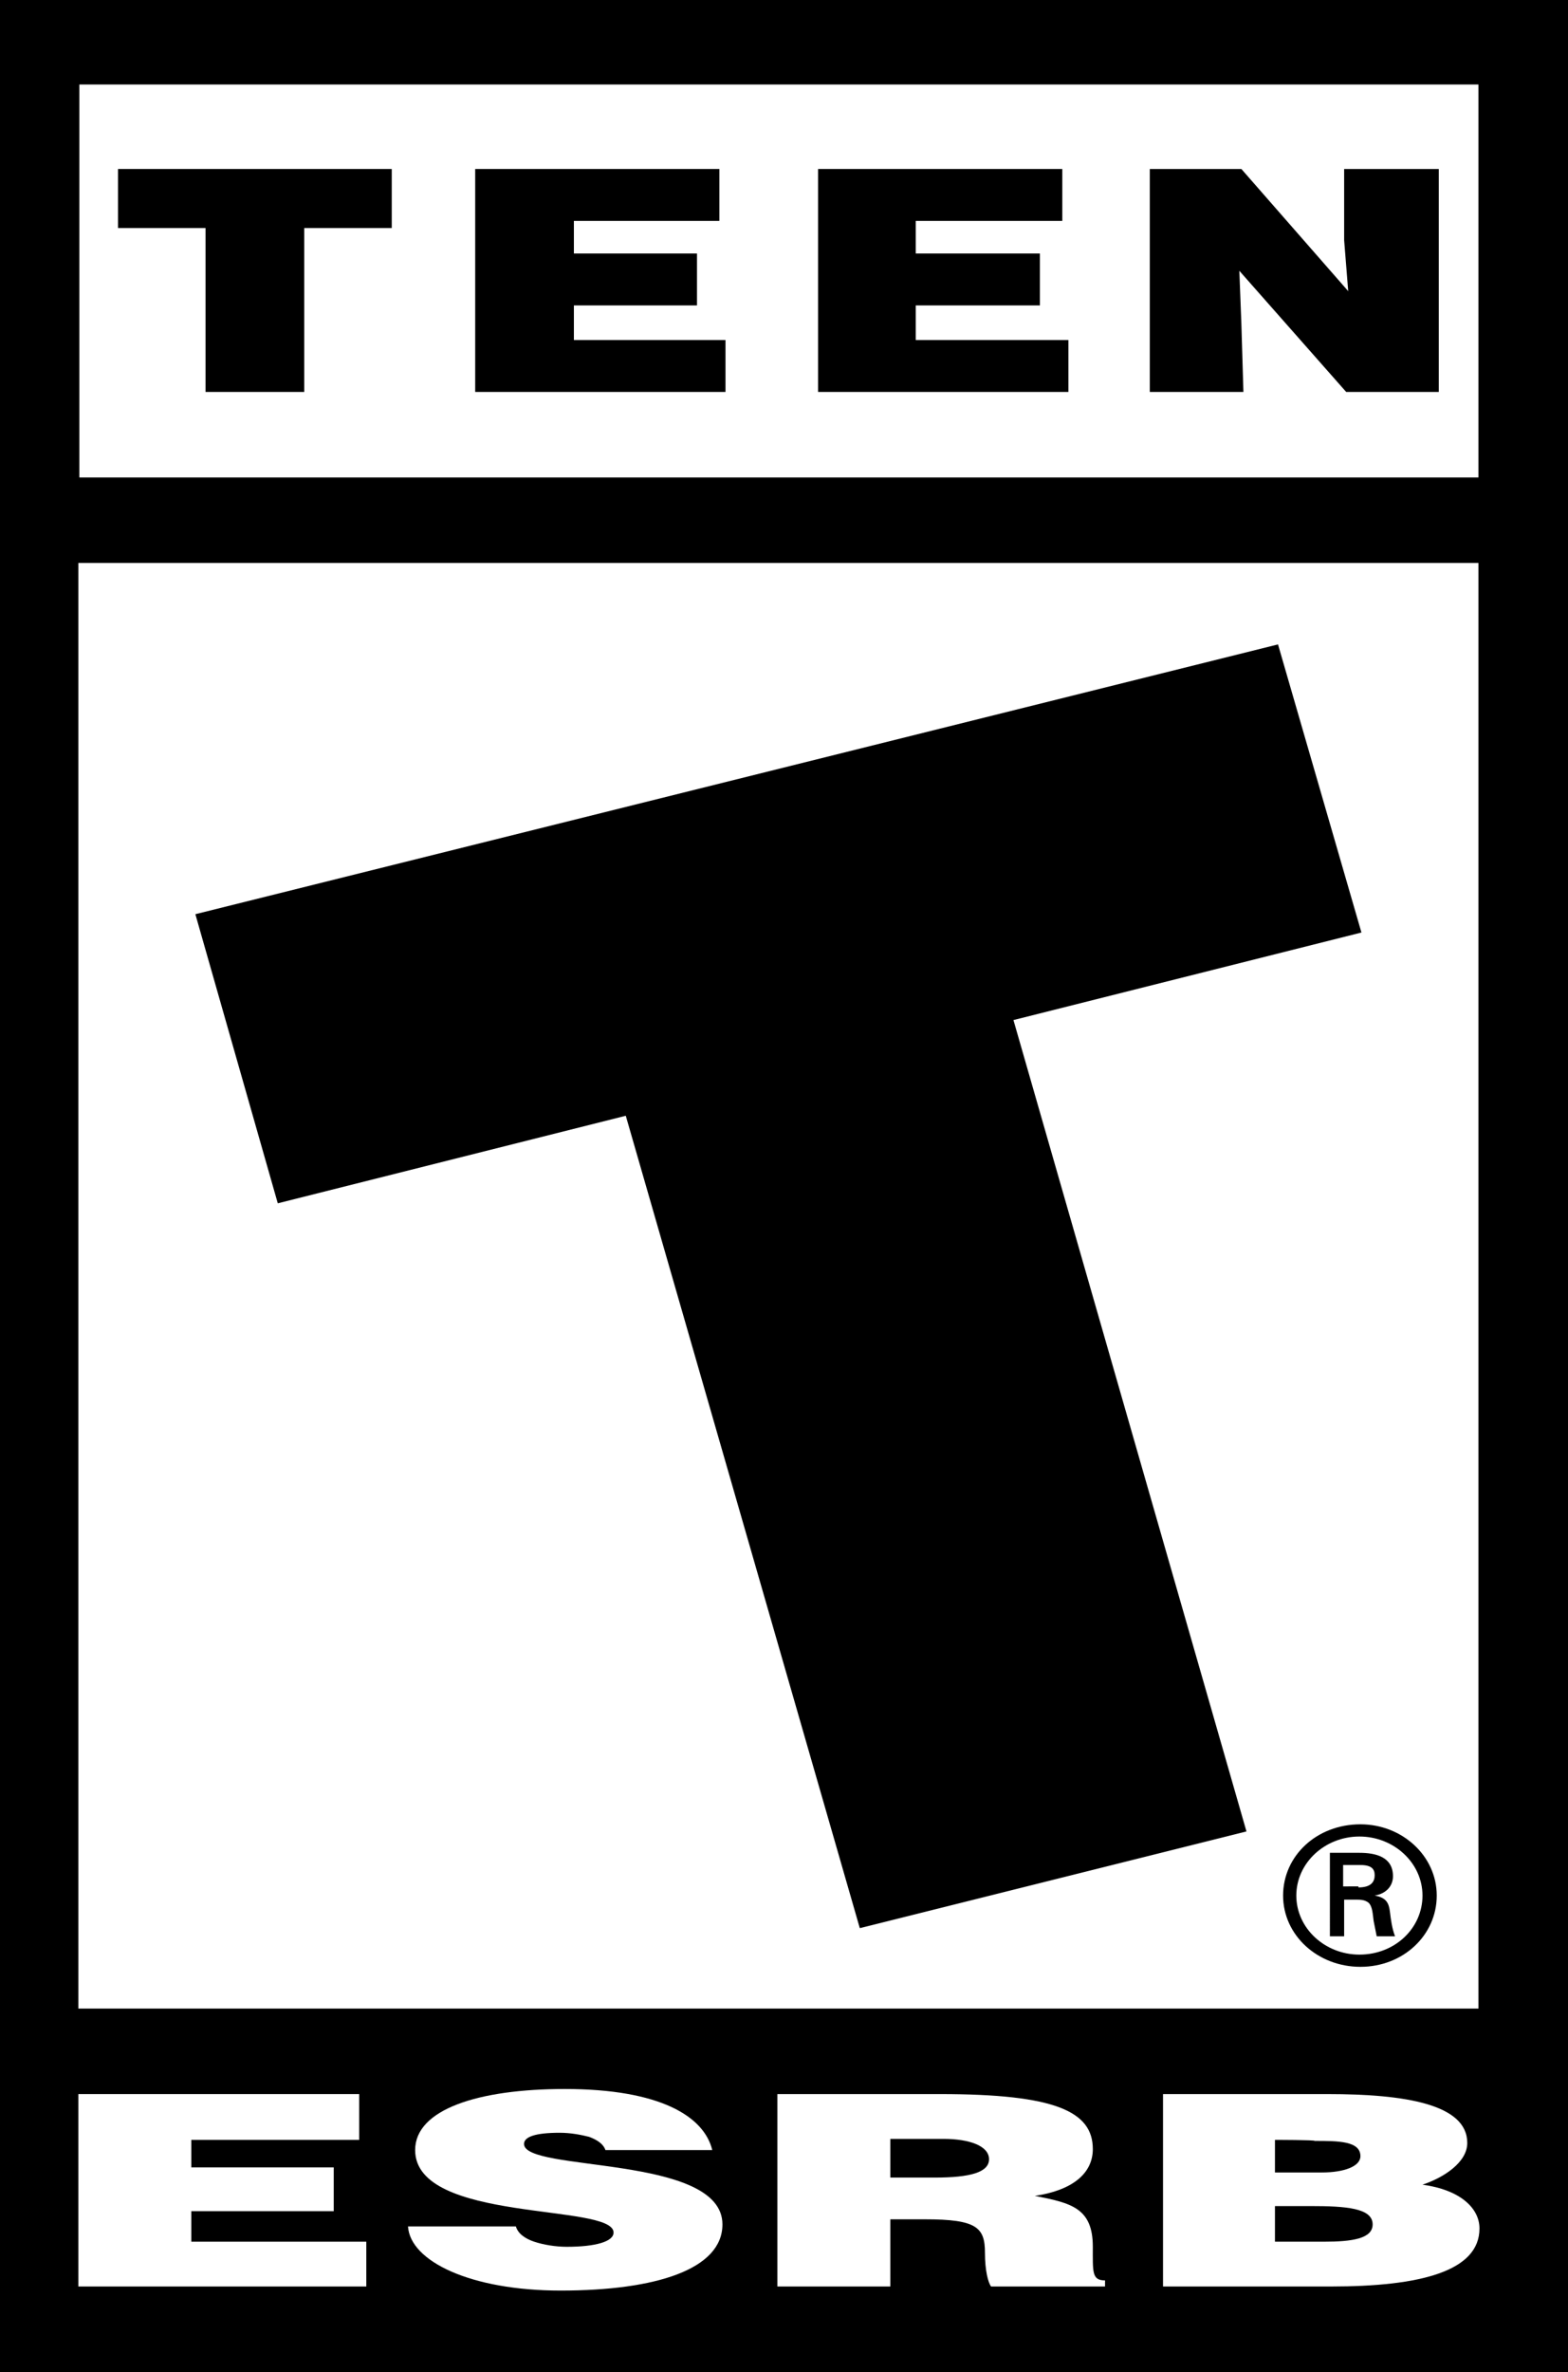
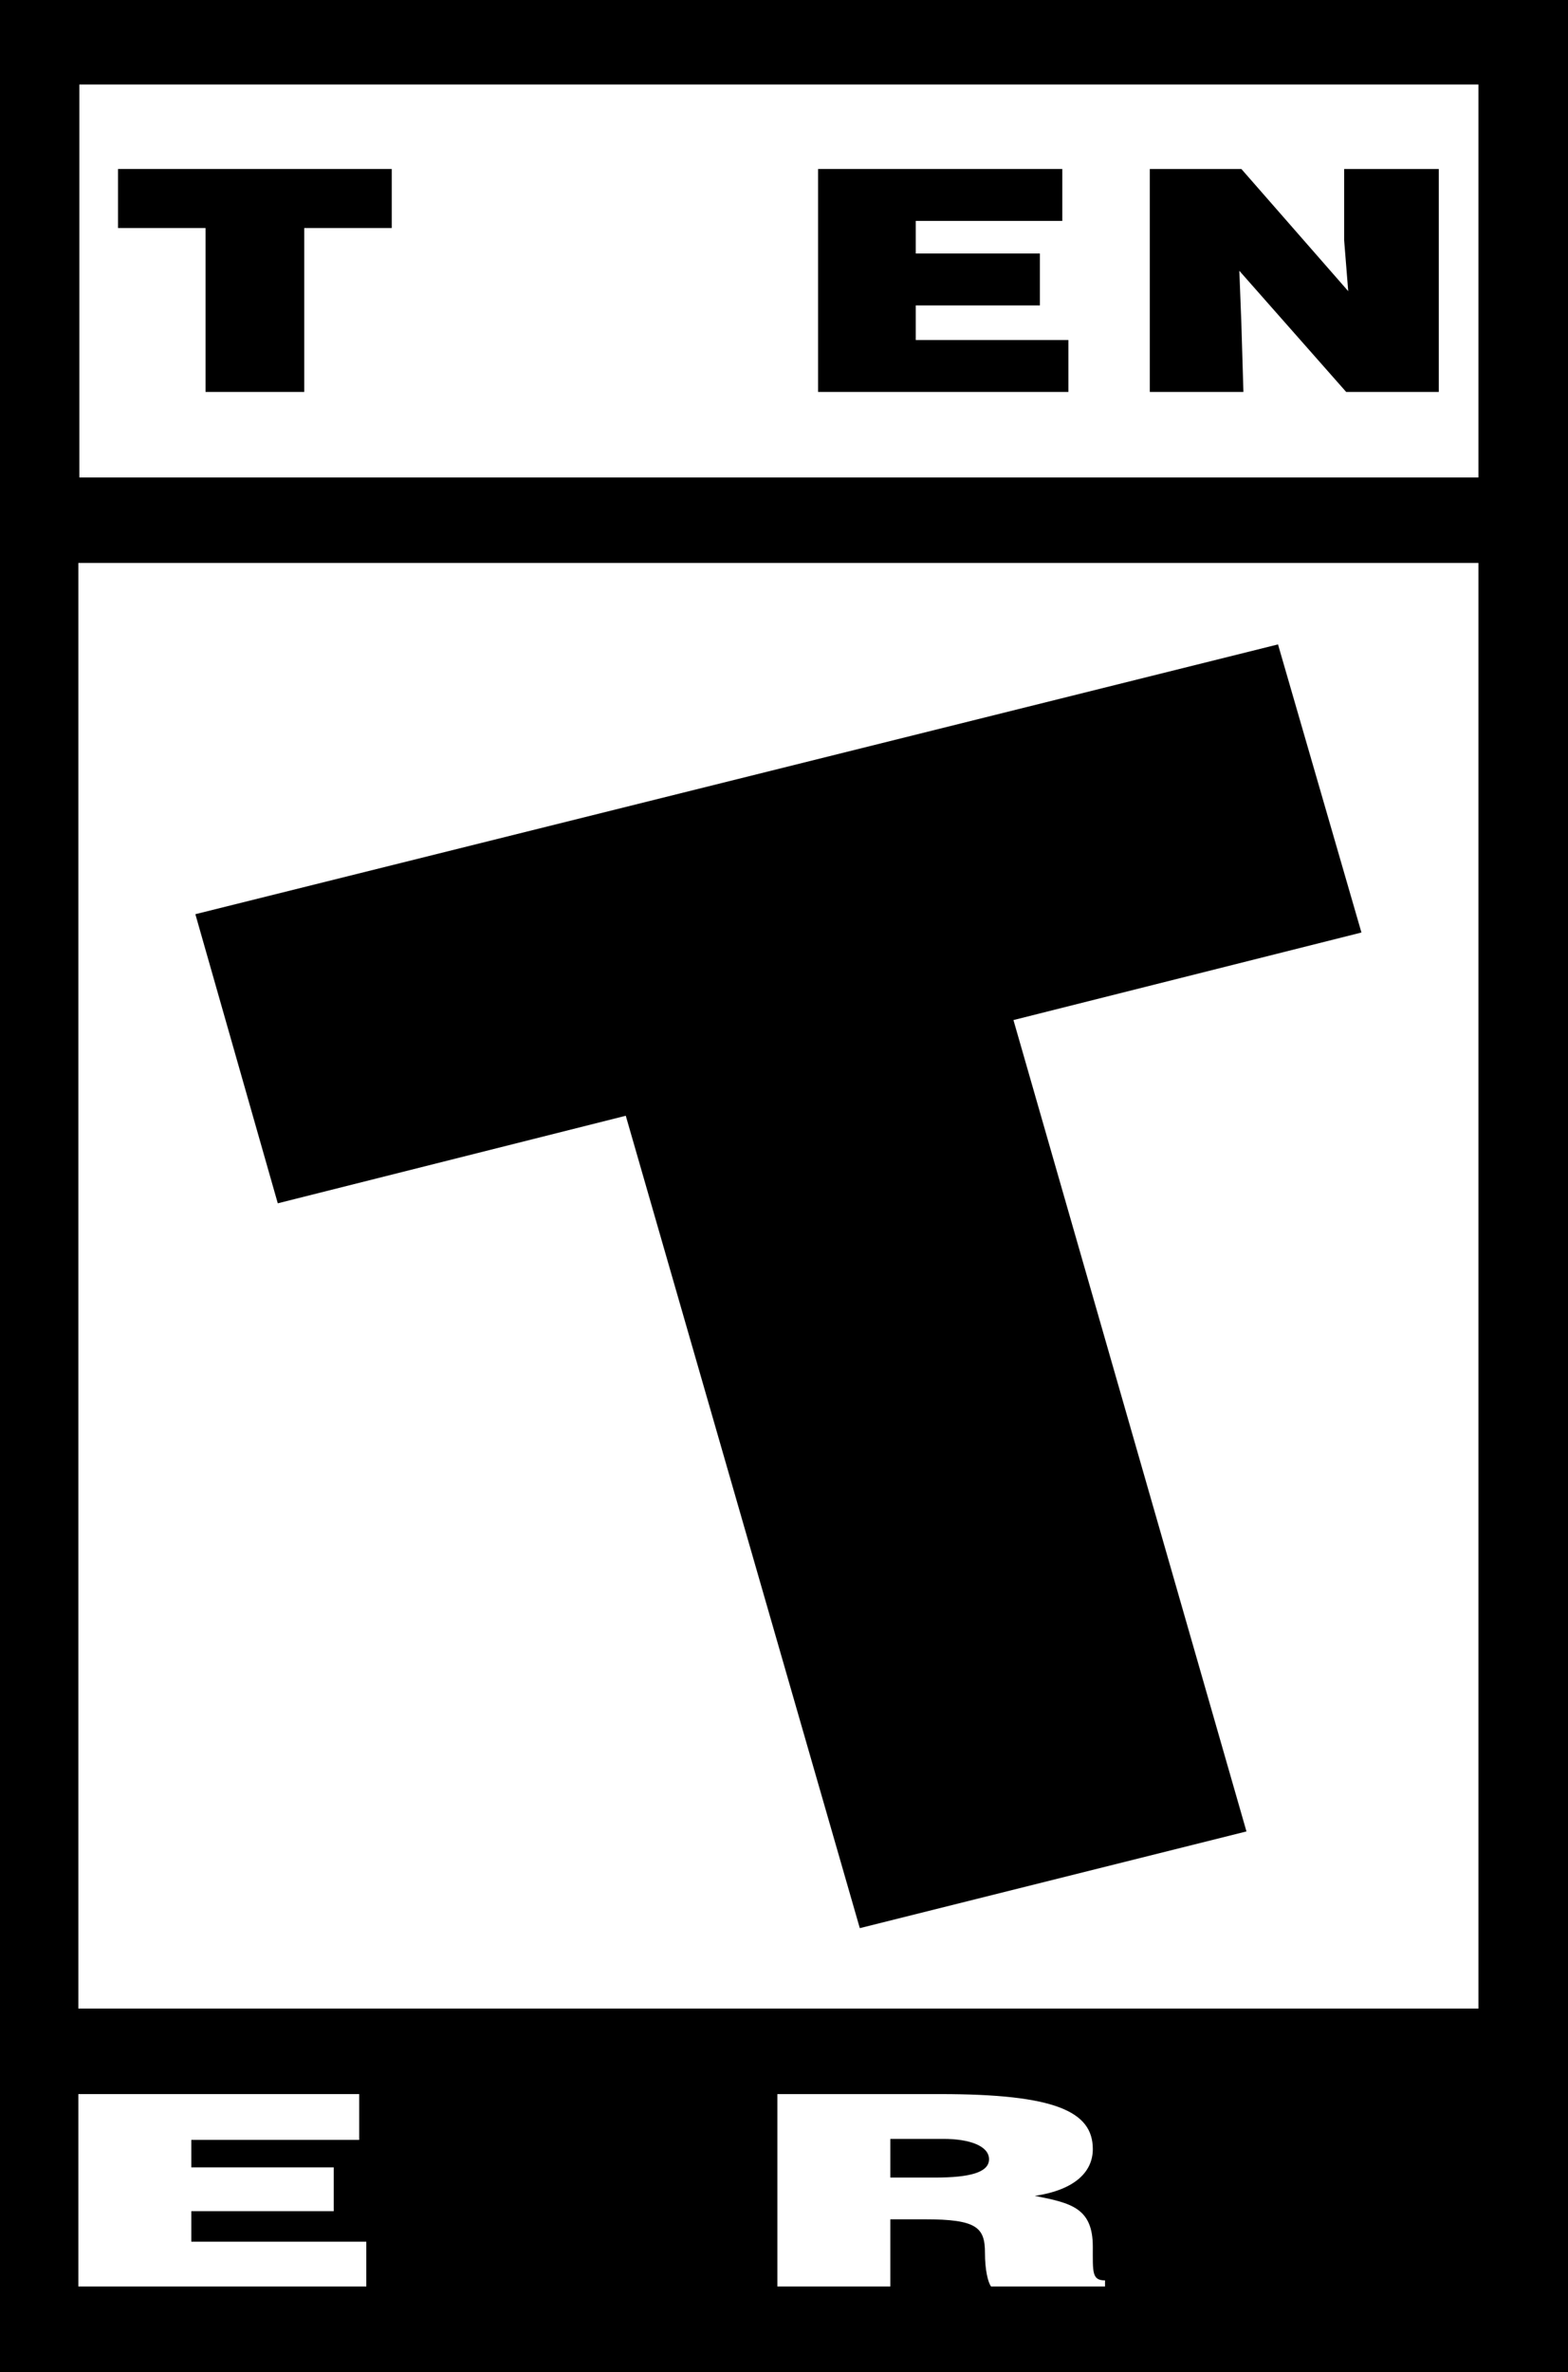
<svg xmlns="http://www.w3.org/2000/svg" version="1.1" id="TEEN" x="0px" y="0px" viewBox="0 0 154.1 233" style="enable-background:new 0 0 154.1 233;" xml:space="preserve">
  <style type="text/css">
	.st0{fill:#FFFFFF;}
</style>
  <g>
    <g>
      <path d="M154.1,0v233H0V0H154.1" />
    </g>
    <rect x="7.8" y="8.3" class="st0" width="137.5" height="38.6" />
    <rect x="7.7" y="55.3" class="st0" width="137.6" height="142" />
    <g>
      <polygon class="st0" points="7.7,224.6 7.7,205.7 35.3,205.7 35.3,210.2 18.8,210.2 18.8,212.9 32.8,212.9 32.8,217.2 18.8,217.2     18.8,220.2 36,220.2 36,224.6   " />
-       <path class="st0" d="M59.5,211.2c-0.2-0.6-0.8-1-1.6-1.3c-0.8-0.2-1.8-0.4-2.9-0.4c-2.4,0-3.5,0.4-3.5,1.1c0,2.8,19.5,1,19.5,7.9    c0,4.4-6.5,6.5-15.9,6.5c-8.9,0-14.8-2.9-15-6.3h10.6c0.2,0.7,0.9,1.2,1.8,1.5c0.9,0.3,2.1,0.5,3.2,0.5c2.8,0,4.6-0.5,4.6-1.4    c0-2.9-19.5-0.9-19.5-8.1c0-4,6.2-6,14.7-6c9.4,0,13.7,2.7,14.5,6C70,211.2,59.5,211.2,59.5,211.2z" />
      <path class="st0" d="M87.5,213.9h4.4c3.4,0,5.3-0.5,5.3-1.8c0-1.3-1.9-2-4.5-2h-5.2V213.9z M87.5,218v6.6H76.4v-18.9h16    c11.3,0,15,1.7,15,5.4c0,2.2-1.7,4-5.7,4.6c3.6,0.7,5.7,1.2,5.7,5c0,2.5-0.1,3.3,1.2,3.3v0.6H97.4c-0.3-0.4-0.6-1.6-0.6-3.3    c0-2.5-0.8-3.3-5.9-3.3L87.5,218L87.5,218z" />
-       <path class="st0" d="M125.3,210.2v3.2h4.6c2.2,0,3.8-0.6,3.8-1.6c0-1.5-2.2-1.5-4.5-1.5C129.3,210.2,125.3,210.2,125.3,210.2z     M125.3,216.7v3.5h4.8c2.8,0,4.8-0.3,4.8-1.7c0-1.6-2.6-1.8-6.1-1.8L125.3,216.7L125.3,216.7z M114.3,224.6v-18.9h16.2    c7.6,0,13.7,1,13.7,4.8c0,1.9-2.3,3.4-4.4,4.1c3.7,0.5,5.6,2.3,5.6,4.3c0,4.2-5.8,5.7-14.6,5.7L114.3,224.6L114.3,224.6z" />
    </g>
    <polygon points="19.2,89.8 125.6,63.3 133.8,91.6 99.6,100.2 122.5,179.9 84.5,189.4 61.5,109.6 27.3,118.2  " />
    <g>
      <polygon points="113,16.6 122,16.6 132.5,28.6 132.1,23.6 132.1,16.6 141.4,16.6 141.4,38.5 132.3,38.5 121.8,26.6 122,31.8     122.2,38.5 113,38.5   " />
      <polygon points="80.4,16.6 104.4,16.6 104.4,21.7 90,21.7 90,24.9 102.2,24.9 102.2,30 90,30 90,33.4 105,33.4 105,38.5     80.4,38.5   " />
-       <polygon points="46.7,16.6 70.7,16.6 70.7,21.7 56.4,21.7 56.4,24.9 68.5,24.9 68.5,30 56.4,30 56.4,33.4 71.3,33.4 71.3,38.5     46.7,38.5   " />
      <polygon points="11.6,16.6 38.5,16.6 38.5,22.4 29.9,22.4 29.9,38.5 20.2,38.5 20.2,22.4 11.6,22.4   " />
    </g>
-     <path d="M133.5,185.4c1.3,0,1.6-0.6,1.6-1.2c0-0.6-0.3-1-1.4-1h-1.7v2.1H133.5z M132.1,186.7v3.5h-1.4V182h2.9   c1.6,0,3.3,0.4,3.3,2.3c0,0.9-0.6,1.7-1.8,1.9v0c1.2,0.2,1.4,0.8,1.5,1.6c0.1,0.8,0.2,1.6,0.5,2.4h-1.8c-0.1-0.5-0.2-1-0.3-1.5   c-0.1-0.7-0.1-1.4-0.5-1.8c-0.4-0.3-0.8-0.3-1.3-0.3H132.1 M139.8,186.2c0-3.2-2.8-5.8-6.2-5.8c-3.4,0-6.2,2.6-6.2,5.8   s2.8,5.8,6.2,5.8C137.1,192,139.8,189.4,139.8,186.2 M126.1,186.2c0-3.9,3.3-7,7.6-7c4.1,0,7.5,3.1,7.5,7c0,3.9-3.3,7-7.5,7   C129.5,193.2,126.1,190.1,126.1,186.2" />
  </g>
</svg>